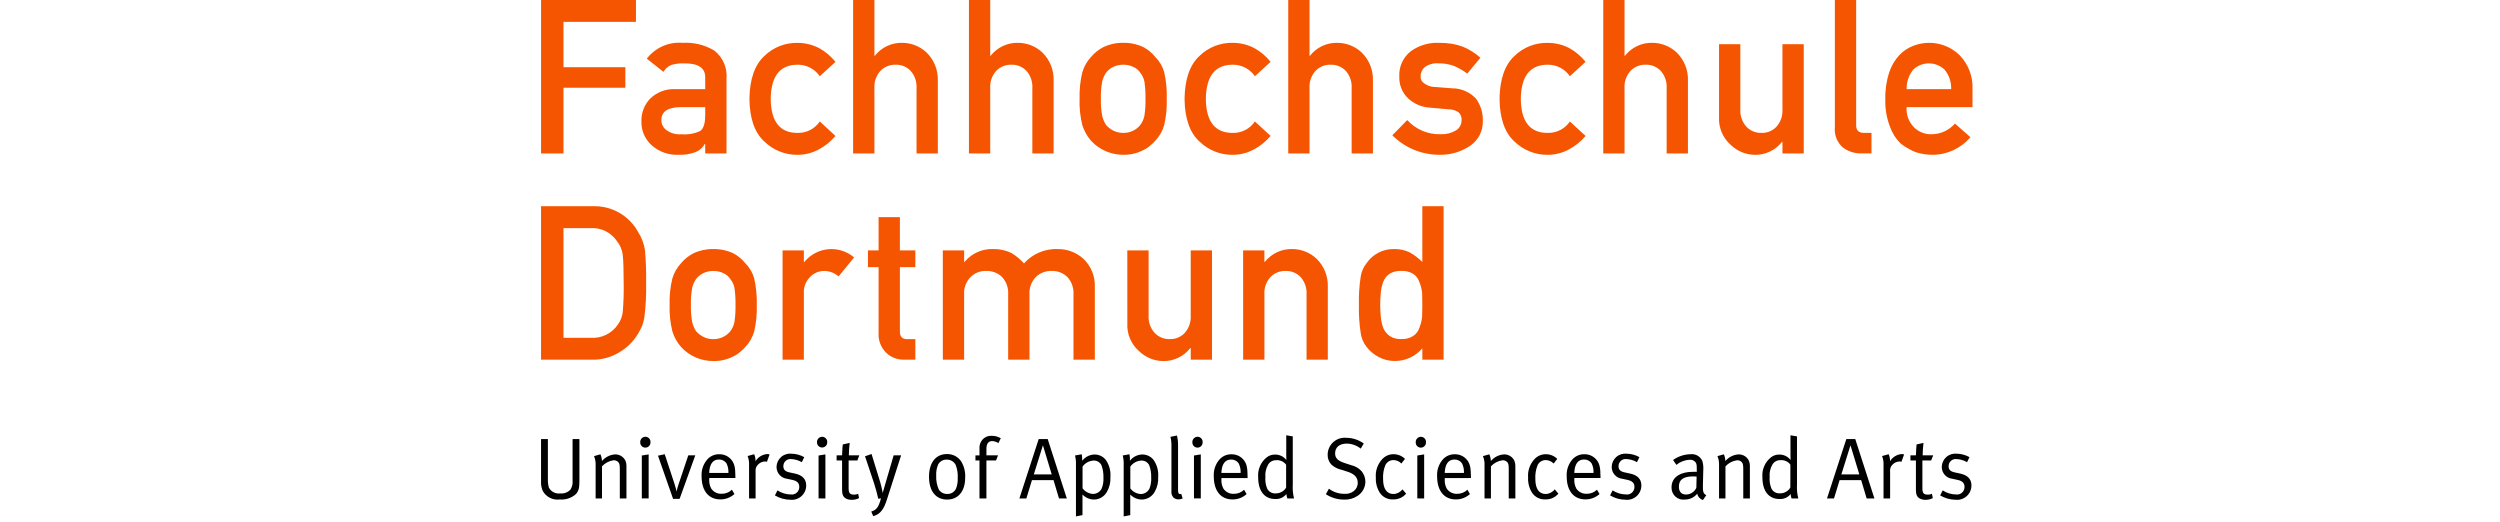
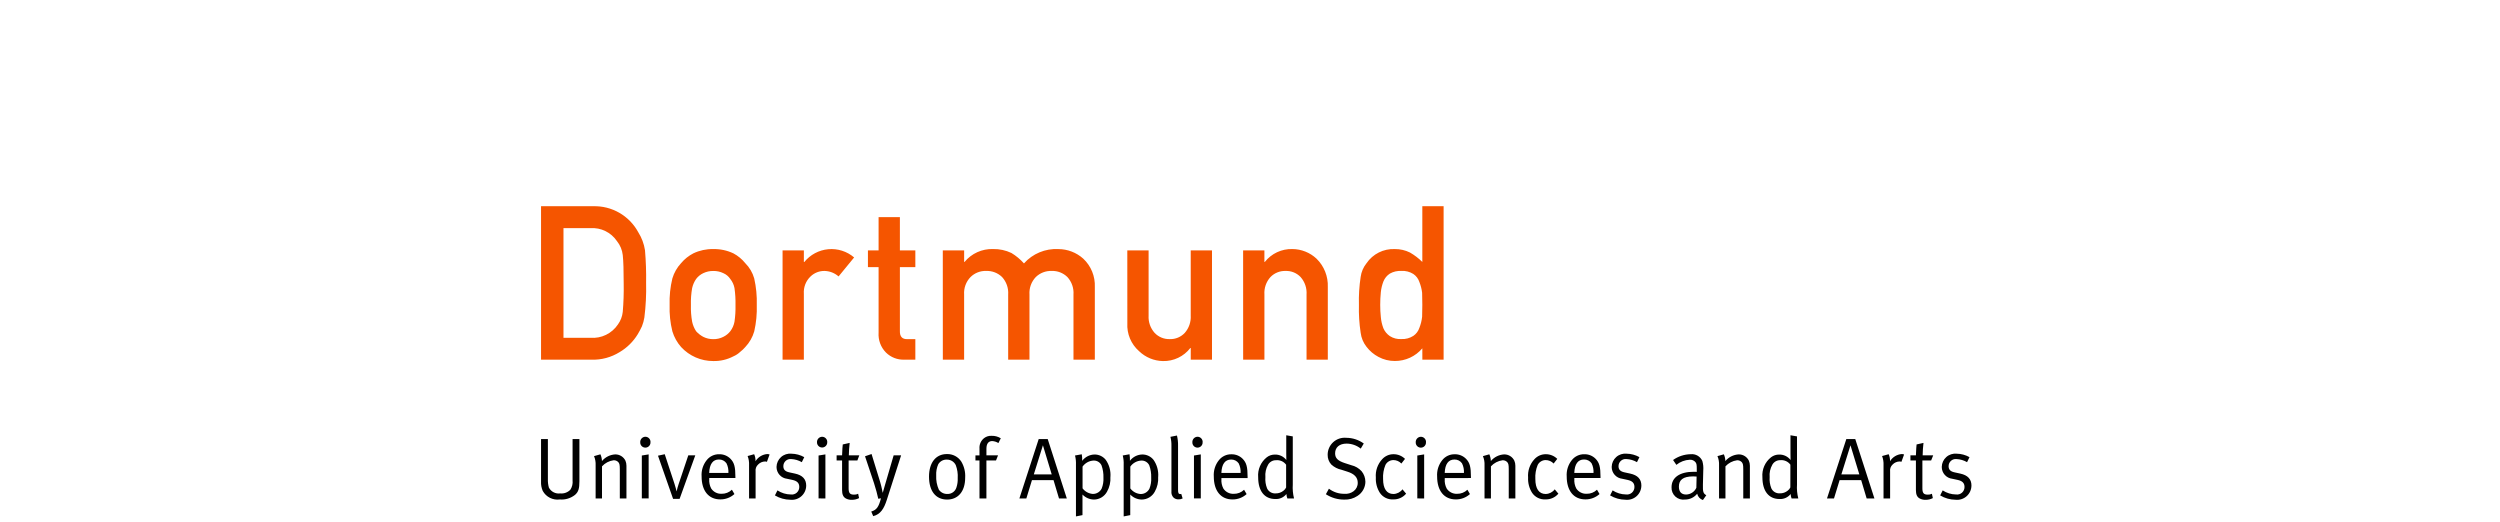
<svg xmlns="http://www.w3.org/2000/svg" viewBox="0 0 268 56" version="1.1">
  <g id="Startseite" stroke="none" stroke-width="1" fill="none" fill-rule="evenodd">
    <g id="Desktop-HD" transform="translate(-435, -2920)" fill-rule="nonzero">
      <g id="Betreute-Hochschulen" transform="translate(136, 2824)">
        <g id="fh-dortmund" transform="translate(357, 96)">
-           <path d="M151.167,9.554 C151.195,8.795 150.942,8.052 150.458,7.466 C149.516,6.57 148.038,6.57 147.096,7.466 C146.624,8.058 146.373,8.797 146.387,9.554 L151.167,9.554 Z M146.387,11.488 C146.331,12.285 146.617,13.069 147.174,13.642 C147.681,14.149 148.377,14.42 149.093,14.39 C150.044,14.379 150.946,13.962 151.571,13.245 L153.225,14.705 C152.213,15.911 150.716,16.603 149.142,16.593 C148.549,16.593 147.96,16.502 147.395,16.322 C147.105,16.22 146.827,16.086 146.566,15.922 C146.279,15.779 146.01,15.601 145.766,15.392 C145.237,14.883 144.837,14.256 144.597,13.563 C144.238,12.628 144.071,11.629 144.107,10.628 C144.079,9.647 144.223,8.669 144.532,7.738 C144.76,7.051 145.133,6.421 145.625,5.89 C146.049,5.448 146.568,5.109 147.143,4.897 C147.667,4.699 148.221,4.595 148.781,4.591 C150.008,4.58 151.19,5.056 152.067,5.914 C153.011,6.884 153.513,8.201 153.453,9.554 L153.453,11.488 L146.387,11.488 Z M138.697,0 L140.98,0 L140.98,13.445 C140.98,13.981 141.264,14.245 141.835,14.245 L142.623,14.245 L142.623,16.445 L141.607,16.445 C140.868,16.475 140.142,16.249 139.55,15.806 C138.932,15.256 138.615,14.443 138.697,13.62 L138.697,0 Z M126.282,4.735 L128.564,4.735 L128.564,11.725 C128.524,12.405 128.757,13.073 129.211,13.58 C129.632,14.024 130.222,14.267 130.833,14.247 C131.441,14.268 132.028,14.025 132.443,13.58 C132.891,13.069 133.119,12.403 133.079,11.725 L133.079,4.735 L135.361,4.735 L135.361,16.45 L133.079,16.45 L133.079,15.198 L133.035,15.198 C132.333,16.107 131.24,16.627 130.092,16.598 C129.139,16.578 128.228,16.2 127.541,15.538 C126.681,14.786 126.217,13.679 126.282,12.538 L126.282,4.735 Z M113.868,0 L116.15,0 L116.15,5.98 L116.194,5.98 C116.903,5.074 117.999,4.559 119.149,4.591 C120.108,4.598 121.03,4.966 121.732,5.62 C122.55,6.418 122.991,7.524 122.947,8.666 L122.947,16.45 L120.664,16.45 L120.664,9.468 C120.712,8.783 120.483,8.108 120.029,7.593 C119.61,7.155 119.024,6.916 118.418,6.938 C117.809,6.917 117.22,7.155 116.797,7.593 C116.335,8.104 116.101,8.781 116.15,9.468 L116.15,16.45 L113.868,16.45 L113.868,0 Z M111.977,14.573 C111.486,15.152 110.892,15.635 110.225,15.998 C109.512,16.393 108.71,16.599 107.895,16.598 C106.579,16.608 105.312,16.101 104.366,15.187 C103.318,14.246 102.779,12.722 102.75,10.614 C102.779,8.484 103.318,6.941 104.368,5.985 C105.313,5.071 106.583,4.571 107.897,4.596 C108.707,4.593 109.505,4.784 110.225,5.155 C110.9,5.526 111.494,6.028 111.974,6.63 L110.29,8.173 C109.769,7.409 108.908,6.948 107.983,6.938 C106.044,6.908 105.06,8.132 105.031,10.609 C105.06,13.072 106.044,14.285 107.983,14.247 C108.908,14.251 109.774,13.791 110.29,13.023 L111.977,14.573 Z M92.857,12.873 C93.773,13.88 95.085,14.434 96.446,14.388 C97.009,14.412 97.567,14.275 98.055,13.993 C98.45,13.766 98.689,13.341 98.679,12.885 C98.716,12.547 98.575,12.213 98.307,12.004 C98.001,11.815 97.648,11.716 97.289,11.72 L95.276,11.538 C94.408,11.486 93.584,11.134 92.946,10.543 C92.311,9.935 91.968,9.083 92.005,8.204 C91.948,7.152 92.409,6.14 93.24,5.492 C94.111,4.864 95.167,4.547 96.24,4.592 C96.712,4.588 97.184,4.621 97.651,4.692 C98.049,4.763 98.441,4.868 98.821,5.007 C99.51,5.293 100.146,5.693 100.702,6.19 L99.29,7.89 C98.86,7.567 98.393,7.295 97.9,7.079 C97.369,6.879 96.804,6.782 96.237,6.793 C95.705,6.74 95.172,6.882 94.737,7.193 C94.442,7.448 94.278,7.822 94.288,8.211 C94.277,8.484 94.405,8.744 94.628,8.902 C94.958,9.164 95.364,9.31 95.785,9.32 L97.667,9.467 C98.637,9.462 99.565,9.864 100.225,10.574 C100.734,11.272 100.992,12.121 100.957,12.984 C100.988,14.034 100.481,15.028 99.613,15.62 C98.624,16.288 97.45,16.628 96.257,16.593 C94.379,16.585 92.582,15.833 91.257,14.502 L92.857,12.873 Z M80.1,0 L82.382,0 L82.382,5.98 L82.425,5.98 C83.134,5.074 84.23,4.559 85.38,4.591 C86.34,4.598 87.262,4.965 87.964,5.62 C88.782,6.418 89.223,7.524 89.179,8.666 L89.179,16.45 L86.896,16.45 L86.896,9.468 C86.944,8.783 86.716,8.108 86.262,7.593 C85.843,7.155 85.256,6.916 84.65,6.938 C84.041,6.917 83.453,7.155 83.029,7.593 C82.567,8.104 82.333,8.781 82.382,9.468 L82.382,16.45 L80.1,16.45 L80.1,0 Z M78.209,14.573 C77.719,15.152 77.125,15.635 76.459,15.998 C75.746,16.393 74.944,16.599 74.129,16.598 C72.813,16.608 71.546,16.101 70.6,15.187 C69.552,14.246 69.013,12.722 68.984,10.614 C69.011,8.481 69.551,6.936 70.602,5.98 C71.547,5.066 72.817,4.566 74.131,4.591 C74.941,4.589 75.74,4.782 76.46,5.155 C77.134,5.527 77.729,6.028 78.209,6.63 L76.525,8.173 C76.004,7.409 75.143,6.948 74.218,6.938 C72.28,6.908 71.296,8.132 71.266,10.609 C71.295,13.072 72.279,14.285 74.218,14.247 C75.144,14.25 76.01,13.79 76.525,13.02 L78.209,14.573 Z M64.795,10.609 C64.81,9.995 64.773,9.38 64.686,8.772 C64.619,8.416 64.465,8.081 64.239,7.798 C64.057,7.522 63.799,7.306 63.496,7.175 C63.156,7.01 62.782,6.929 62.405,6.938 C62.035,6.934 61.669,7.015 61.336,7.175 C61.034,7.317 60.772,7.531 60.572,7.798 C60.369,8.093 60.224,8.424 60.146,8.773 C60.042,9.371 59.998,9.979 60.015,10.586 C59.997,11.186 60.041,11.786 60.146,12.377 C60.224,12.741 60.369,13.087 60.572,13.398 C60.789,13.642 61.048,13.845 61.336,13.998 C61.667,14.165 62.034,14.251 62.405,14.247 C62.784,14.256 63.159,14.17 63.496,13.998 C63.785,13.856 64.039,13.651 64.239,13.398 C64.466,13.097 64.619,12.748 64.686,12.377 C64.773,11.792 64.809,11.2 64.795,10.609 M57.733,10.586 C57.701,9.627 57.801,8.668 58.028,7.736 C58.211,7.124 58.532,6.563 58.967,6.095 C59.331,5.665 59.776,5.31 60.277,5.052 C60.941,4.735 61.669,4.577 62.405,4.591 C63.155,4.574 63.899,4.733 64.577,5.055 C65.065,5.316 65.496,5.673 65.843,6.104 C66.3,6.558 66.631,7.122 66.804,7.742 C67.015,8.675 67.106,9.63 67.077,10.586 C67.107,11.535 67.016,12.484 66.804,13.41 C66.624,14.04 66.294,14.617 65.843,15.091 C65.683,15.278 65.504,15.449 65.308,15.599 C65.095,15.803 64.848,15.968 64.577,16.085 C63.908,16.436 63.16,16.611 62.405,16.593 C61.099,16.597 59.852,16.053 58.967,15.093 C58.537,14.606 58.215,14.032 58.025,13.41 C57.796,12.487 57.697,11.536 57.73,10.586 M45.87,0 L48.152,0 L48.152,5.98 L48.195,5.98 C48.904,5.075 50,4.559 51.15,4.591 C52.11,4.598 53.032,4.965 53.734,5.62 C54.551,6.418 54.992,7.525 54.948,8.666 L54.948,16.45 L52.667,16.45 L52.667,9.468 C52.715,8.783 52.485,8.107 52.03,7.593 C51.611,7.154 51.025,6.916 50.419,6.938 C49.81,6.918 49.222,7.156 48.798,7.593 C48.337,8.104 48.104,8.781 48.152,9.468 L48.152,16.45 L45.87,16.45 L45.87,0 Z M33.455,0 L35.738,0 L35.738,5.98 L35.781,5.98 C36.49,5.074 37.586,4.559 38.736,4.591 C39.695,4.598 40.617,4.966 41.319,5.62 C42.137,6.418 42.578,7.525 42.534,8.666 L42.534,16.45 L40.252,16.45 L40.252,9.468 C40.3,8.783 40.07,8.107 39.615,7.593 C39.197,7.154 38.611,6.916 38.005,6.938 C37.396,6.918 36.807,7.156 36.383,7.593 C35.923,8.105 35.69,8.781 35.738,9.468 L35.738,16.45 L33.455,16.45 L33.455,0 Z M31.564,14.573 C31.074,15.152 30.48,15.636 29.813,15.998 C29.1,16.393 28.299,16.599 27.484,16.598 C26.169,16.608 24.902,16.101 23.956,15.187 C22.906,14.246 22.367,12.722 22.338,10.614 C22.368,8.484 22.907,6.941 23.956,5.985 C24.902,5.071 26.172,4.571 27.487,4.596 C28.297,4.594 29.095,4.787 29.814,5.16 C30.489,5.531 31.084,6.032 31.564,6.635 L29.88,8.173 C29.359,7.409 28.498,6.948 27.574,6.938 C25.634,6.908 24.65,8.132 24.621,10.609 C24.65,13.072 25.634,14.285 27.572,14.247 C28.498,14.25 29.365,13.79 29.88,13.02 L31.564,14.573 Z M17.599,11.488 L14.867,11.488 C13.541,11.519 12.885,11.991 12.9,12.905 C12.901,13.307 13.091,13.686 13.414,13.926 C13.879,14.279 14.46,14.445 15.042,14.39 C15.735,14.456 16.433,14.336 17.063,14.04 C17.42,13.789 17.598,13.222 17.599,12.34 L17.599,11.488 Z M17.599,15.425 L17.556,15.425 C17.342,15.823 16.994,16.133 16.574,16.3 C15.997,16.52 15.38,16.62 14.763,16.593 C13.69,16.648 12.639,16.275 11.841,15.555 C11.128,14.907 10.733,13.98 10.761,13.017 C10.732,12.108 11.07,11.226 11.699,10.569 C12.434,9.863 13.43,9.496 14.447,9.554 L17.599,9.554 L17.599,8.311 C17.616,7.27 16.842,6.765 15.275,6.794 C14.821,6.778 14.367,6.839 13.933,6.976 C13.59,7.122 13.306,7.379 13.126,7.706 L11.336,6.291 C12.24,5.11 13.683,4.469 15.166,4.591 C16.363,4.518 17.554,4.809 18.582,5.427 C19.498,6.15 19.987,7.287 19.882,8.45 L19.882,16.45 L17.599,16.45 L17.599,15.425 Z M0.002,0 L10.175,0 L10.175,2.344 L2.406,2.344 L2.406,7.207 L9.038,7.207 L9.038,9.407 L2.406,9.407 L2.406,16.45 L0.002,16.45 L0.002,0 Z" id="Shape" fill="#F55500" />
          <path d="M92.231,29.045 C91.8,29.018 91.37,29.116 90.994,29.329 C90.682,29.53 90.44,29.823 90.303,30.168 C90.159,30.538 90.065,30.925 90.025,31.32 C89.98,31.776 89.958,32.233 89.959,32.691 C89.958,33.125 89.98,33.559 90.025,33.991 C90.06,34.402 90.153,34.806 90.299,35.191 C90.445,35.53 90.685,35.821 90.99,36.029 C91.358,36.264 91.791,36.376 92.227,36.347 C92.679,36.371 93.128,36.252 93.509,36.007 C93.814,35.8 94.042,35.497 94.157,35.146 C94.309,34.764 94.408,34.364 94.452,33.955 C94.466,33.524 94.473,33.102 94.473,32.686 C94.473,32.233 94.466,31.799 94.452,31.386 C94.405,30.989 94.306,30.601 94.157,30.23 C94.043,29.879 93.815,29.576 93.509,29.369 C93.126,29.13 92.678,29.015 92.227,29.04 M94.473,37.34 C93.741,38.207 92.663,38.704 91.529,38.698 C90.914,38.702 90.308,38.55 89.767,38.258 C89.266,37.994 88.829,37.623 88.487,37.172 C88.146,36.738 87.93,36.22 87.863,35.672 C87.712,34.685 87.649,33.686 87.677,32.688 C87.648,31.682 87.711,30.676 87.863,29.682 C87.935,29.149 88.151,28.645 88.487,28.225 C89.168,27.223 90.319,26.646 91.529,26.7 C92.091,26.694 92.646,26.821 93.149,27.07 C93.632,27.349 94.077,27.688 94.473,28.08 L94.473,22.108 L96.755,22.108 L96.755,38.558 L94.477,38.558 L94.473,37.34 Z M75.262,26.84 L77.544,26.84 L77.544,28.081 L77.588,28.081 C78.299,27.178 79.395,26.665 80.543,26.698 C81.502,26.704 82.424,27.071 83.126,27.725 C83.944,28.522 84.386,29.629 84.341,30.77 L84.341,38.555 L82.062,38.555 L82.062,31.577 C82.11,30.891 81.88,30.215 81.425,29.7 C81.006,29.262 80.42,29.024 79.815,29.045 C79.206,29.025 78.617,29.263 78.193,29.7 C77.731,30.212 77.498,30.889 77.546,31.577 L77.546,38.558 L75.266,38.558 L75.262,26.84 Z M62.847,26.84 L65.13,26.84 L65.13,33.83 C65.089,34.51 65.322,35.178 65.776,35.685 C66.196,36.129 66.787,36.372 67.398,36.353 C68.006,36.374 68.593,36.13 69.008,35.685 C69.457,35.175 69.686,34.508 69.645,33.83 L69.645,26.84 L71.926,26.84 L71.926,38.558 L69.648,38.558 L69.648,37.306 L69.604,37.306 C68.902,38.215 67.809,38.736 66.661,38.706 C65.708,38.687 64.797,38.308 64.11,37.647 C63.251,36.894 62.786,35.787 62.851,34.647 L62.847,26.84 Z M43.068,26.84 L45.356,26.84 L45.356,28.081 L45.399,28.081 C46.149,27.17 47.279,26.659 48.458,26.698 C49.138,26.683 49.811,26.827 50.425,27.12 C50.926,27.423 51.379,27.799 51.768,28.237 C52.701,27.191 54.059,26.626 55.458,26.702 C56.443,26.705 57.392,27.07 58.125,27.728 C58.963,28.513 59.416,29.626 59.366,30.773 L59.366,38.558 L57.077,38.558 L57.077,31.577 C57.126,30.888 56.89,30.21 56.425,29.7 C55.977,29.258 55.366,29.021 54.737,29.045 C54.105,29.022 53.491,29.259 53.037,29.7 C52.557,30.203 52.312,30.884 52.36,31.577 L52.36,38.558 L50.076,38.558 L50.076,31.577 C50.125,30.889 49.889,30.21 49.425,29.7 C48.972,29.258 48.357,29.022 47.725,29.045 C47.097,29.021 46.488,29.258 46.041,29.7 C45.556,30.2 45.306,30.882 45.354,31.577 L45.354,38.558 L43.072,38.558 L43.068,26.84 Z M36.185,23.277 L38.468,23.277 L38.468,26.843 L40.125,26.843 L40.125,28.637 L38.468,28.637 L38.468,35.484 C38.452,36.084 38.721,36.375 39.276,36.356 L40.125,36.356 L40.125,38.556 L38.938,38.556 C38.205,38.583 37.493,38.305 36.972,37.789 C36.418,37.227 36.132,36.454 36.185,35.667 L36.185,28.637 L35.042,28.637 L35.042,26.843 L36.185,26.843 L36.185,23.277 Z M25.891,26.843 L28.174,26.843 L28.174,28.084 L28.225,28.084 C28.861,27.301 29.786,26.808 30.791,26.716 C31.796,26.625 32.795,26.943 33.562,27.599 L31.895,29.633 C31.479,29.267 30.949,29.059 30.395,29.045 C29.837,29.035 29.298,29.246 28.895,29.632 C28.387,30.114 28.122,30.799 28.173,31.498 L28.173,38.558 L25.891,38.558 L25.891,26.843 Z M20.845,32.72 C20.86,32.106 20.824,31.491 20.737,30.883 C20.67,30.526 20.516,30.192 20.289,29.908 C20.108,29.632 19.85,29.416 19.547,29.285 C19.207,29.12 18.833,29.039 18.456,29.047 C18.086,29.043 17.72,29.125 17.386,29.285 C17.085,29.428 16.822,29.641 16.622,29.908 C16.419,30.203 16.275,30.534 16.197,30.884 C16.092,31.482 16.049,32.09 16.066,32.697 C16.048,33.297 16.092,33.897 16.197,34.488 C16.274,34.851 16.419,35.197 16.622,35.507 C16.839,35.75 17.098,35.953 17.386,36.107 C17.717,36.275 18.084,36.361 18.456,36.357 C18.835,36.366 19.21,36.28 19.547,36.107 C19.836,35.965 20.09,35.76 20.289,35.507 C20.517,35.207 20.67,34.858 20.737,34.488 C20.823,33.903 20.859,33.311 20.845,32.72 M13.783,32.697 C13.752,31.738 13.851,30.779 14.078,29.846 C14.261,29.234 14.582,28.673 15.017,28.205 C15.38,27.774 15.825,27.419 16.325,27.16 C16.989,26.843 17.718,26.686 18.454,26.701 C19.204,26.683 19.948,26.841 20.626,27.163 C21.115,27.424 21.545,27.781 21.892,28.213 C22.348,28.667 22.679,29.231 22.853,29.85 C23.063,30.783 23.155,31.739 23.126,32.695 C23.157,33.644 23.066,34.594 22.855,35.52 C22.675,36.15 22.345,36.727 21.895,37.203 C21.734,37.39 21.555,37.56 21.36,37.711 C21.147,37.915 20.899,38.079 20.628,38.196 C19.959,38.548 19.212,38.723 18.456,38.704 C17.15,38.708 15.903,38.164 15.017,37.204 C14.587,36.717 14.267,36.143 14.078,35.521 C13.85,34.598 13.751,33.649 13.783,32.699 M2.405,36.212 L5.293,36.212 C6.465,36.304 7.594,35.755 8.246,34.777 C8.532,34.381 8.709,33.917 8.76,33.431 C8.844,32.431 8.878,31.427 8.86,30.424 C8.86,28.992 8.827,27.967 8.76,27.348 C8.7,26.799 8.484,26.278 8.137,25.848 C7.505,24.91 6.421,24.38 5.293,24.457 L2.405,24.457 L2.405,36.212 Z M0,22.108 L5.567,22.108 C7.578,22.041 9.454,23.116 10.414,24.884 C10.788,25.474 11.036,26.134 11.143,26.824 C11.242,27.991 11.282,29.162 11.262,30.333 C11.293,31.569 11.231,32.806 11.077,34.033 C11.026,34.357 10.938,34.675 10.816,34.98 C10.682,35.27 10.533,35.553 10.368,35.827 C9.888,36.617 9.221,37.276 8.425,37.746 C7.52,38.31 6.468,38.593 5.402,38.558 L0,38.558 L0,22.108 Z" id="Shape" fill="#F55500" />
          <path d="M153.341,52.058 C153.341,51.372 152.952,50.945 152.141,50.769 L151.541,50.639 C151.061,50.539 150.89,50.324 150.89,49.972 C150.889,49.754 150.982,49.546 151.144,49.401 C151.306,49.255 151.523,49.186 151.74,49.211 C152.138,49.231 152.525,49.345 152.869,49.545 L153.131,49.007 C152.711,48.77 152.239,48.643 151.757,48.636 C151.353,48.595 150.949,48.724 150.645,48.994 C150.341,49.264 150.164,49.649 150.157,50.055 C150.154,50.708 150.646,51.258 151.296,51.326 L151.856,51.446 C152.37,51.557 152.597,51.789 152.597,52.207 C152.599,52.44 152.5,52.663 152.325,52.816 C152.149,52.97 151.916,53.04 151.685,53.007 C151.177,53.001 150.681,52.85 150.256,52.57 L149.986,53.108 C150.485,53.408 151.056,53.568 151.638,53.573 C152.069,53.62 152.5,53.483 152.824,53.194 C153.148,52.906 153.335,52.494 153.338,52.06 M149.238,48.814 L148.108,48.814 C148.115,48.368 148.145,47.922 148.198,47.479 L147.458,47.645 C147.458,47.645 147.386,48.369 147.386,48.814 L146.798,48.814 L146.798,49.361 L147.386,49.361 L147.386,52.534 C147.386,52.997 147.502,53.295 147.819,53.451 C148.002,53.541 148.203,53.585 148.407,53.581 C148.683,53.587 148.956,53.524 149.201,53.396 L149.101,52.932 C148.964,53.001 148.811,53.033 148.658,53.025 C148.216,53.025 148.08,52.849 148.08,52.339 L148.08,49.359 L149.02,49.359 L149.238,48.814 Z M146.119,48.72 C146.041,48.692 145.958,48.676 145.875,48.673 C145.354,48.711 144.883,48.998 144.61,49.443 C144.619,49.185 144.57,48.928 144.466,48.692 L143.76,48.886 C143.88,49.199 143.932,49.534 143.914,49.869 L143.914,53.432 L144.62,53.432 L144.62,50.538 C144.583,50.265 144.68,49.992 144.881,49.804 C145.077,49.597 145.347,49.477 145.632,49.47 C145.7,49.471 145.768,49.484 145.832,49.508 L146.119,48.72 Z M141.319,50.853 L139.395,50.853 L140.372,47.736 L141.319,50.853 Z M142.937,53.432 L140.885,47.069 L139.925,47.069 L137.854,53.432 L138.605,53.432 L139.205,51.473 L141.519,51.473 L142.105,53.432 L142.937,53.432 Z M133.925,52.253 C133.864,52.385 133.771,52.5 133.655,52.587 C133.413,52.792 133.104,52.898 132.787,52.887 C132.405,52.909 132.049,52.696 131.887,52.349 C131.736,51.968 131.674,51.558 131.707,51.149 C131.664,50.684 131.765,50.218 131.996,49.812 C132.167,49.51 132.488,49.326 132.835,49.331 C133.259,49.285 133.676,49.469 133.929,49.812 L133.925,52.253 Z M134.776,53.432 C134.652,52.944 134.605,52.44 134.639,51.938 L134.639,46.781 L133.939,46.661 L133.939,48.599 C133.939,48.933 133.948,49.313 133.948,49.313 C133.659,48.934 133.205,48.717 132.728,48.73 C132.415,48.725 132.11,48.826 131.861,49.016 C131.209,49.528 130.859,50.333 130.93,51.159 C130.93,52.633 131.598,53.495 132.764,53.495 C133.225,53.522 133.67,53.322 133.956,52.959 C133.966,53.121 134,53.28 134.056,53.432 L134.776,53.432 Z M129.588,53.432 L129.588,49.926 C129.589,49.741 129.552,49.558 129.479,49.388 C129.277,48.966 128.847,48.701 128.379,48.711 C127.827,48.743 127.313,49.001 126.959,49.425 C126.953,49.176 126.898,48.93 126.797,48.702 L126.111,48.896 C126.241,49.203 126.299,49.536 126.282,49.869 L126.282,53.432 L126.969,53.432 L126.969,49.991 C127.295,49.634 127.736,49.404 128.215,49.34 C128.403,49.331 128.585,49.404 128.715,49.54 C128.841,49.697 128.878,49.817 128.878,50.309 L128.878,53.435 L129.588,53.432 Z M123.876,51.084 L123.849,52.291 C123.653,52.722 123.228,53.002 122.755,53.014 C122.24,53.014 121.978,52.714 121.978,52.169 C121.978,51.469 122.385,51.069 123.524,51.069 C123.65,51.069 123.757,51.079 123.876,51.087 M124.915,53.087 C124.581,52.901 124.536,52.707 124.553,51.955 L124.59,50.435 C124.619,50.091 124.585,49.745 124.49,49.414 C124.276,48.926 123.771,48.634 123.242,48.691 C122.564,48.701 121.905,48.918 121.353,49.312 L121.706,49.832 C122.114,49.5 122.617,49.308 123.142,49.284 C123.373,49.267 123.597,49.361 123.748,49.536 C123.875,49.683 123.893,49.851 123.893,50.259 L123.893,50.583 C123.893,50.583 123.766,50.574 123.576,50.574 C122.067,50.574 121.19,51.186 121.19,52.233 C121.171,52.611 121.322,52.979 121.602,53.234 C121.882,53.489 122.262,53.605 122.637,53.551 C123.142,53.552 123.62,53.323 123.937,52.929 C124.011,53.246 124.243,53.502 124.551,53.606 L124.915,53.087 Z M117.956,52.057 C117.956,51.371 117.568,50.944 116.756,50.768 L116.156,50.638 C115.676,50.538 115.505,50.323 115.505,49.971 C115.504,49.753 115.596,49.545 115.758,49.4 C115.921,49.254 116.137,49.185 116.354,49.21 C116.752,49.23 117.139,49.344 117.484,49.544 L117.746,49.006 C117.327,48.769 116.854,48.642 116.373,48.635 C115.969,48.594 115.565,48.723 115.261,48.993 C114.957,49.263 114.78,49.648 114.773,50.054 C114.77,50.707 115.262,51.257 115.912,51.325 L116.472,51.445 C116.988,51.556 117.213,51.788 117.213,52.206 C117.215,52.439 117.116,52.662 116.941,52.815 C116.765,52.969 116.532,53.039 116.301,53.006 C115.793,53 115.297,52.848 114.873,52.569 L114.602,53.107 C115.101,53.407 115.672,53.567 116.254,53.572 C116.685,53.62 117.116,53.482 117.441,53.194 C117.765,52.905 117.951,52.493 117.954,52.059 M112.825,50.695 L110.764,50.695 C110.801,49.739 111.164,49.258 111.804,49.258 C112.127,49.247 112.433,49.4 112.617,49.665 C112.776,49.984 112.847,50.339 112.825,50.695 M113.575,51.242 L113.575,51.142 C113.575,50.042 113.448,49.601 113.06,49.194 C112.741,48.864 112.299,48.683 111.84,48.694 C111.315,48.682 110.816,48.919 110.493,49.333 C110.1,49.826 109.907,50.449 109.951,51.078 C109.951,52.608 110.7,53.535 111.951,53.535 C112.512,53.542 113.054,53.337 113.47,52.961 L113.198,52.496 C112.905,52.783 112.508,52.941 112.098,52.932 C111.65,52.956 111.223,52.741 110.977,52.366 C110.815,52.055 110.742,51.705 110.769,51.355 L110.769,51.244 L113.575,51.242 Z M109.056,52.92 L108.667,52.456 C108.438,52.762 108.082,52.947 107.7,52.956 C106.978,52.956 106.589,52.389 106.589,51.35 C106.557,50.834 106.644,50.317 106.842,49.839 C107.007,49.522 107.334,49.323 107.691,49.32 C108.016,49.32 108.327,49.454 108.55,49.691 L108.939,49.191 C108.611,48.868 108.169,48.689 107.709,48.691 C107.244,48.688 106.8,48.884 106.489,49.229 C105.998,49.761 105.753,50.474 105.812,51.195 C105.783,51.774 105.934,52.347 106.245,52.836 C106.568,53.306 107.113,53.572 107.682,53.536 C108.209,53.552 108.715,53.326 109.056,52.924 M104.447,53.435 L104.447,49.926 C104.448,49.741 104.411,49.558 104.338,49.388 C104.136,48.966 103.706,48.701 103.238,48.711 C102.687,48.742 102.173,49.001 101.819,49.425 C101.813,49.176 101.757,48.93 101.656,48.702 L100.969,48.896 C101.1,49.203 101.159,49.536 101.141,49.869 L101.141,53.432 L101.828,53.432 L101.828,49.991 C102.154,49.634 102.596,49.403 103.075,49.34 C103.263,49.331 103.445,49.404 103.575,49.54 C103.702,49.697 103.737,49.817 103.737,50.309 L103.737,53.435 L104.447,53.435 Z M98.934,50.698 L96.873,50.698 C96.909,49.742 97.273,49.261 97.913,49.261 C98.236,49.25 98.542,49.403 98.726,49.668 C98.885,49.987 98.956,50.342 98.934,50.698 M99.685,51.245 L99.685,51.145 C99.685,50.045 99.557,49.604 99.169,49.197 C98.85,48.867 98.408,48.686 97.949,48.697 C97.424,48.685 96.925,48.922 96.602,49.336 C96.209,49.829 96.016,50.452 96.06,51.081 C96.06,52.611 96.811,53.538 98.06,53.538 C98.62,53.545 99.163,53.34 99.578,52.964 L99.306,52.499 C99.013,52.786 98.616,52.944 98.206,52.935 C97.758,52.959 97.331,52.744 97.085,52.369 C96.923,52.058 96.85,51.708 96.877,51.358 L96.877,51.247 L99.685,51.245 Z M94.669,53.435 L94.669,48.711 L93.935,48.831 L93.935,53.431 L94.669,53.435 Z M94.869,47.388 C94.872,47.239 94.815,47.096 94.711,46.989 C94.608,46.883 94.466,46.823 94.317,46.822 C94.168,46.825 94.026,46.887 93.922,46.995 C93.819,47.102 93.762,47.247 93.765,47.396 C93.749,47.604 93.851,47.803 94.029,47.911 C94.208,48.019 94.431,48.017 94.608,47.907 C94.785,47.796 94.884,47.596 94.865,47.388 M92.734,52.92 L92.346,52.456 C92.117,52.762 91.76,52.946 91.378,52.956 C90.655,52.956 90.267,52.389 90.267,51.35 C90.235,50.834 90.322,50.317 90.52,49.839 C90.685,49.522 91.012,49.323 91.369,49.32 C91.694,49.319 92.005,49.454 92.227,49.691 L92.617,49.191 C92.289,48.869 91.848,48.689 91.388,48.691 C90.923,48.687 90.479,48.883 90.168,49.229 C89.677,49.76 89.431,50.474 89.49,51.195 C89.461,51.774 89.612,52.347 89.924,52.836 C90.246,53.306 90.791,53.572 91.36,53.536 C91.887,53.552 92.393,53.326 92.734,52.924 M88.369,51.634 C88.365,51.225 88.222,50.829 87.962,50.513 C87.671,50.193 87.29,49.969 86.868,49.872 L86.155,49.641 C85.422,49.4 85.124,49.113 85.124,48.602 C85.124,47.953 85.585,47.554 86.362,47.554 C86.911,47.56 87.443,47.75 87.872,48.092 L88.197,47.545 C87.653,47.15 86.999,46.936 86.327,46.933 C85.813,46.882 85.302,47.052 84.92,47.4 C84.539,47.747 84.322,48.241 84.325,48.757 C84.317,49.14 84.456,49.512 84.714,49.796 C85.023,50.08 85.403,50.275 85.814,50.361 L86.437,50.561 C87.188,50.793 87.55,51.182 87.55,51.748 C87.559,52.105 87.393,52.444 87.107,52.657 C86.824,52.869 86.473,52.968 86.121,52.935 C85.521,52.946 84.935,52.753 84.459,52.388 L84.134,52.981 C84.725,53.365 85.416,53.566 86.121,53.557 C86.614,53.577 87.101,53.441 87.513,53.168 C88.04,52.836 88.364,52.259 88.372,51.636 M79.872,52.258 C79.811,52.39 79.718,52.505 79.602,52.592 C79.36,52.796 79.051,52.903 78.735,52.892 C78.351,52.916 77.992,52.702 77.83,52.354 C77.679,51.973 77.617,51.563 77.65,51.154 C77.607,50.689 77.708,50.222 77.939,49.817 C78.11,49.515 78.431,49.331 78.778,49.336 C79.202,49.29 79.619,49.474 79.872,49.817 L79.872,52.258 Z M80.722,53.437 C80.599,52.949 80.553,52.445 80.586,51.943 L80.586,46.781 L79.886,46.661 L79.886,48.599 C79.886,48.933 79.895,49.313 79.895,49.313 C79.606,48.934 79.152,48.717 78.675,48.73 C78.361,48.725 78.055,48.826 77.806,49.016 C77.155,49.529 76.806,50.334 76.876,51.159 C76.876,52.633 77.545,53.495 78.711,53.495 C79.172,53.522 79.617,53.322 79.903,52.959 C79.914,53.121 79.948,53.28 80.003,53.432 L80.722,53.437 Z M74.992,50.7 L72.932,50.7 C72.969,49.744 73.332,49.263 73.972,49.263 C74.295,49.252 74.601,49.405 74.786,49.67 C74.944,49.989 75.015,50.344 74.993,50.7 M75.743,51.247 L75.743,51.147 C75.743,50.047 75.616,49.606 75.228,49.199 C74.909,48.869 74.467,48.688 74.008,48.699 C73.483,48.688 72.984,48.925 72.661,49.338 C72.268,49.831 72.075,50.454 72.119,51.083 C72.119,52.613 72.87,53.54 74.119,53.54 C74.679,53.547 75.222,53.342 75.637,52.966 L75.365,52.501 C75.072,52.789 74.675,52.946 74.265,52.937 C73.817,52.961 73.39,52.746 73.144,52.371 C72.982,52.06 72.91,51.71 72.936,51.36 L72.936,51.249 L75.743,51.247 Z M70.725,53.432 L70.725,48.711 L69.993,48.831 L69.993,53.431 L70.725,53.432 Z M70.925,47.385 C70.928,47.236 70.871,47.093 70.767,46.986 C70.664,46.88 70.522,46.82 70.373,46.819 C70.224,46.822 70.082,46.884 69.978,46.992 C69.875,47.099 69.818,47.244 69.821,47.393 C69.805,47.601 69.907,47.8 70.085,47.908 C70.264,48.016 70.487,48.014 70.664,47.904 C70.841,47.793 70.94,47.593 70.921,47.385 M68.775,53.42 L68.631,52.947 C68.602,52.956 68.571,52.962 68.541,52.965 C68.341,52.965 68.287,52.865 68.287,52.501 L68.287,47.782 C68.296,47.414 68.257,47.047 68.17,46.689 L67.47,46.828 C67.549,47.137 67.586,47.455 67.578,47.774 L67.578,52.674 C67.549,52.915 67.629,53.156 67.795,53.332 C67.939,53.467 68.132,53.539 68.329,53.532 C68.486,53.54 68.641,53.505 68.78,53.432 M65.409,51.214 C65.432,51.613 65.367,52.012 65.22,52.383 C65.042,52.743 64.671,52.967 64.27,52.959 C63.833,52.929 63.432,52.71 63.17,52.359 L63.17,50.02 C63.446,49.628 63.89,49.388 64.37,49.371 C64.723,49.363 65.048,49.563 65.201,49.881 C65.354,50.305 65.425,50.755 65.409,51.206 M66.159,51.115 C66.206,50.47 66.03,49.827 65.659,49.297 C65.368,48.93 64.924,48.717 64.455,48.72 C63.932,48.731 63.443,48.98 63.127,49.397 C63.135,49.163 63.12,48.928 63.082,48.697 L62.358,48.827 C62.44,49.151 62.473,49.485 62.458,49.819 L62.458,55.36 L63.163,55.221 L63.163,53.014 C63.486,53.353 63.933,53.547 64.401,53.552 C64.984,53.545 65.517,53.222 65.793,52.708 C66.067,52.223 66.193,51.669 66.154,51.113 M60.289,51.204 C60.311,51.603 60.247,52.002 60.099,52.373 C59.921,52.733 59.551,52.957 59.15,52.949 C58.714,52.918 58.312,52.699 58.05,52.349 L58.05,50.02 C58.327,49.628 58.771,49.388 59.25,49.371 C59.603,49.363 59.928,49.563 60.081,49.881 C60.234,50.305 60.305,50.755 60.289,51.206 M61.039,51.115 C61.086,50.47 60.91,49.827 60.539,49.297 C60.249,48.931 59.806,48.719 59.339,48.722 C58.816,48.733 58.327,48.982 58.011,49.399 C58.019,49.165 58.003,48.93 57.965,48.699 L57.242,48.829 C57.324,49.153 57.357,49.487 57.342,49.821 L57.342,55.36 L58.042,55.221 L58.042,53.014 C58.365,53.353 58.812,53.547 59.28,53.552 C59.863,53.546 60.397,53.222 60.673,52.708 C60.947,52.223 61.073,51.669 61.034,51.113 M54.743,50.853 L52.825,50.853 L53.801,47.736 L54.743,50.853 Z M56.361,53.432 L54.315,47.069 L53.348,47.069 L51.279,53.432 L52.025,53.432 L52.625,51.473 L54.939,51.473 L55.525,53.432 L56.361,53.432 Z M49.285,46.985 C48.989,46.801 48.645,46.709 48.296,46.72 C48.011,46.705 47.729,46.79 47.501,46.962 C47.154,47.231 46.966,47.656 47.001,48.093 L47.001,48.816 L46.568,48.816 L46.568,49.363 L47.001,49.363 L47.001,53.436 L47.743,53.436 L47.743,49.359 L48.773,49.359 L48.99,48.812 L47.745,48.812 L47.745,48.099 C47.745,47.57 47.962,47.282 48.359,47.282 C48.597,47.295 48.827,47.368 49.028,47.496 L49.285,46.985 Z M44.667,51.252 C44.683,51.591 44.637,51.93 44.531,52.252 C44.404,52.681 44.002,52.969 43.555,52.952 C43.191,52.964 42.846,52.789 42.642,52.487 C42.431,52.012 42.335,51.495 42.361,50.976 C42.338,50.562 42.413,50.149 42.579,49.77 C42.771,49.446 43.125,49.254 43.501,49.27 C43.909,49.262 44.284,49.494 44.46,49.863 C44.626,50.307 44.697,50.781 44.667,51.254 M45.467,51.198 C45.504,50.597 45.359,49.999 45.051,49.482 C44.713,48.961 44.127,48.655 43.506,48.675 C42.322,48.675 41.59,49.594 41.59,51.096 C41.59,52.617 42.29,53.554 43.533,53.554 C44.663,53.554 45.467,52.738 45.467,51.198 M38.599,48.814 L37.799,48.814 L36.913,51.847 L36.633,52.821 L36.625,52.821 C36.625,52.821 36.488,52.107 36.353,51.671 L35.431,48.671 L34.731,48.913 L35.698,51.806 C35.852,52.27 36.098,53.169 36.15,53.466 L36.439,53.42 C36.195,54.357 35.979,54.653 35.399,54.839 L35.608,55.33 C36.394,55.136 36.765,54.523 37.063,53.596 L38.599,48.814 Z M34.116,48.814 L32.995,48.814 C33.002,48.368 33.032,47.922 33.085,47.479 L32.344,47.645 C32.344,47.645 32.271,48.369 32.271,48.814 L31.685,48.814 L31.685,49.361 L32.271,49.361 L32.271,52.534 C32.271,52.997 32.39,53.295 32.706,53.451 C32.888,53.541 33.09,53.585 33.293,53.581 C33.571,53.588 33.846,53.525 34.093,53.396 L33.993,52.932 C33.856,53.001 33.703,53.033 33.55,53.025 C33.108,53.025 32.972,52.849 32.972,52.339 L32.972,49.359 L33.912,49.359 L34.116,48.814 Z M30.483,53.434 L30.483,48.711 L29.75,48.831 L29.75,53.431 L30.483,53.434 Z M30.683,47.387 C30.686,47.239 30.63,47.095 30.526,46.989 C30.422,46.882 30.281,46.822 30.132,46.821 C29.983,46.824 29.841,46.886 29.737,46.994 C29.634,47.101 29.578,47.246 29.581,47.395 C29.57,47.599 29.674,47.793 29.85,47.898 C30.026,48.002 30.245,48.001 30.42,47.893 C30.594,47.786 30.695,47.591 30.681,47.387 M28.425,52.058 C28.425,51.372 28.036,50.945 27.225,50.769 L26.625,50.639 C26.146,50.539 25.975,50.324 25.975,49.972 C25.974,49.754 26.066,49.546 26.228,49.401 C26.391,49.255 26.607,49.186 26.824,49.211 C27.222,49.231 27.609,49.345 27.954,49.545 L28.216,49.007 C27.797,48.77 27.324,48.643 26.843,48.636 C26.439,48.595 26.035,48.724 25.731,48.994 C25.427,49.264 25.25,49.649 25.243,50.055 C25.24,50.708 25.732,51.258 26.382,51.326 L26.942,51.446 C27.457,51.557 27.683,51.789 27.683,52.207 C27.685,52.44 27.586,52.663 27.411,52.816 C27.235,52.97 27.002,53.04 26.771,53.007 C26.263,53.001 25.767,52.85 25.342,52.57 L25.071,53.108 C25.571,53.408 26.141,53.568 26.724,53.573 C27.155,53.62 27.586,53.483 27.91,53.194 C28.234,52.906 28.421,52.494 28.424,52.06 M24.5,48.72 C24.422,48.692 24.339,48.676 24.256,48.673 C23.735,48.711 23.264,48.998 22.991,49.443 C23,49.185 22.951,48.928 22.846,48.692 L22.146,48.886 C22.266,49.199 22.318,49.534 22.3,49.869 L22.3,53.432 L23,53.432 L23,50.538 C22.963,50.265 23.061,49.992 23.262,49.804 C23.458,49.597 23.728,49.477 24.013,49.47 C24.081,49.47 24.149,49.483 24.213,49.508 L24.5,48.72 Z M20.089,50.695 L18.025,50.695 C18.061,49.739 18.425,49.258 19.064,49.258 C19.387,49.247 19.693,49.4 19.878,49.665 C20.036,49.984 20.107,50.339 20.085,50.695 M20.835,51.242 L20.835,51.142 C20.835,50.042 20.709,49.601 20.32,49.194 C20.001,48.864 19.559,48.683 19.1,48.694 C18.576,48.683 18.077,48.919 17.754,49.333 C17.361,49.826 17.167,50.449 17.212,51.078 C17.212,52.608 17.961,53.535 19.212,53.535 C19.773,53.543 20.315,53.337 20.731,52.961 L20.46,52.496 C20.167,52.783 19.77,52.94 19.36,52.932 C18.912,52.957 18.485,52.741 18.239,52.366 C18.077,52.055 18.004,51.705 18.031,51.355 L18.031,51.244 L20.835,51.242 Z M16.535,48.812 L15.785,48.812 L14.754,51.883 C14.666,52.138 14.594,52.398 14.538,52.661 L14.525,52.661 C14.525,52.661 14.435,52.253 14.307,51.873 L13.26,48.692 L12.536,48.85 L14.154,53.477 L14.854,53.477 L16.535,48.812 Z M11.535,53.432 L11.535,48.711 L10.803,48.831 L10.803,53.431 L11.535,53.432 Z M11.735,47.385 C11.738,47.236 11.681,47.093 11.577,46.986 C11.474,46.88 11.332,46.82 11.183,46.819 C11.034,46.822 10.892,46.884 10.788,46.992 C10.685,47.099 10.629,47.244 10.632,47.393 C10.616,47.601 10.718,47.8 10.896,47.908 C11.075,48.016 11.298,48.014 11.475,47.904 C11.652,47.793 11.751,47.593 11.732,47.385 M9.155,53.432 L9.155,49.926 C9.156,49.741 9.119,49.558 9.048,49.388 C8.844,48.967 8.415,48.703 7.948,48.711 C7.397,48.743 6.883,49.001 6.529,49.425 C6.523,49.176 6.467,48.93 6.366,48.702 L5.68,48.896 C5.81,49.203 5.868,49.536 5.851,49.869 L5.851,53.432 L6.535,53.432 L6.535,49.991 C6.861,49.634 7.302,49.403 7.781,49.34 C7.969,49.33 8.152,49.404 8.281,49.54 C8.409,49.697 8.444,49.817 8.444,50.309 L8.444,53.435 L9.155,53.432 Z M4.113,51.595 L4.113,47.069 L3.38,47.069 L3.38,51.502 C3.418,51.85 3.336,52.2 3.146,52.494 C2.863,52.789 2.459,52.937 2.052,52.894 C1.558,52.962 1.074,52.713 0.841,52.272 C0.758,51.973 0.721,51.663 0.733,51.353 L0.733,47.069 L7.00091027e-15,47.069 L7.00091027e-15,51.631 C-0.017,51.971 0.045,52.311 0.181,52.623 C0.542,53.281 1.273,53.647 2.016,53.543 C2.601,53.592 3.183,53.415 3.642,53.05 C4.013,52.726 4.113,52.364 4.113,51.595" id="Shape" fill="#000000" />
        </g>
      </g>
    </g>
  </g>
</svg>